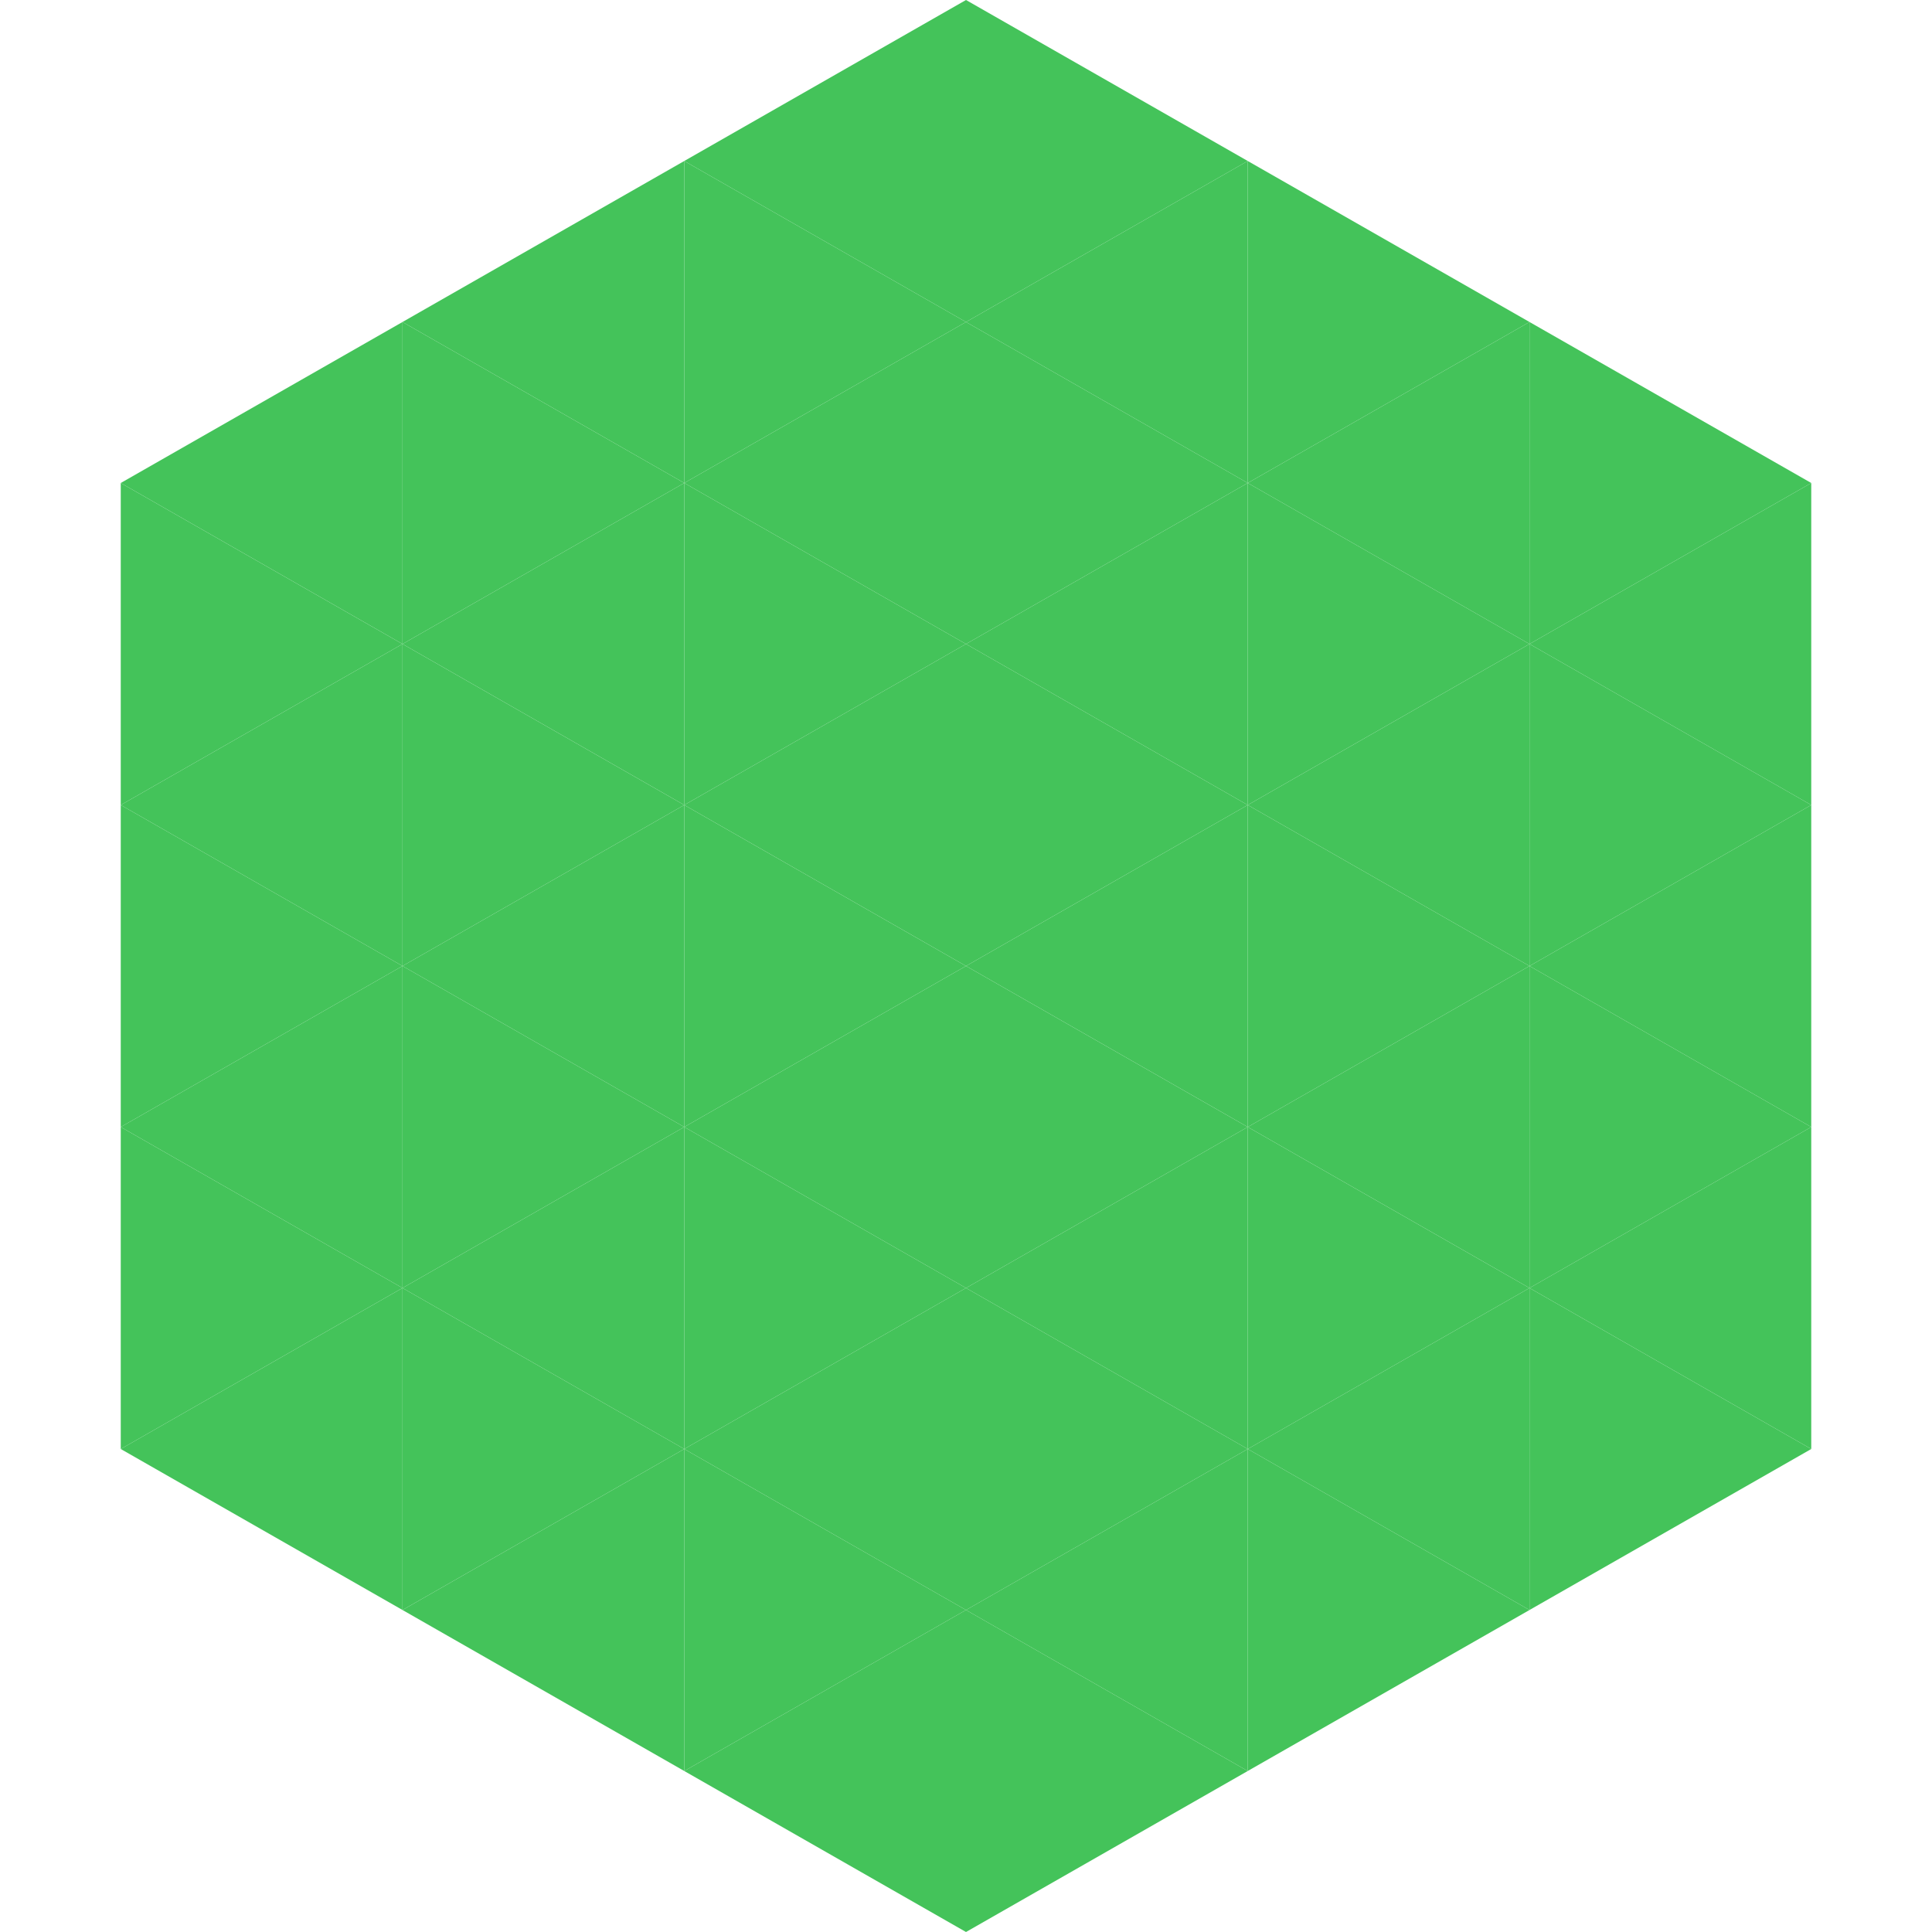
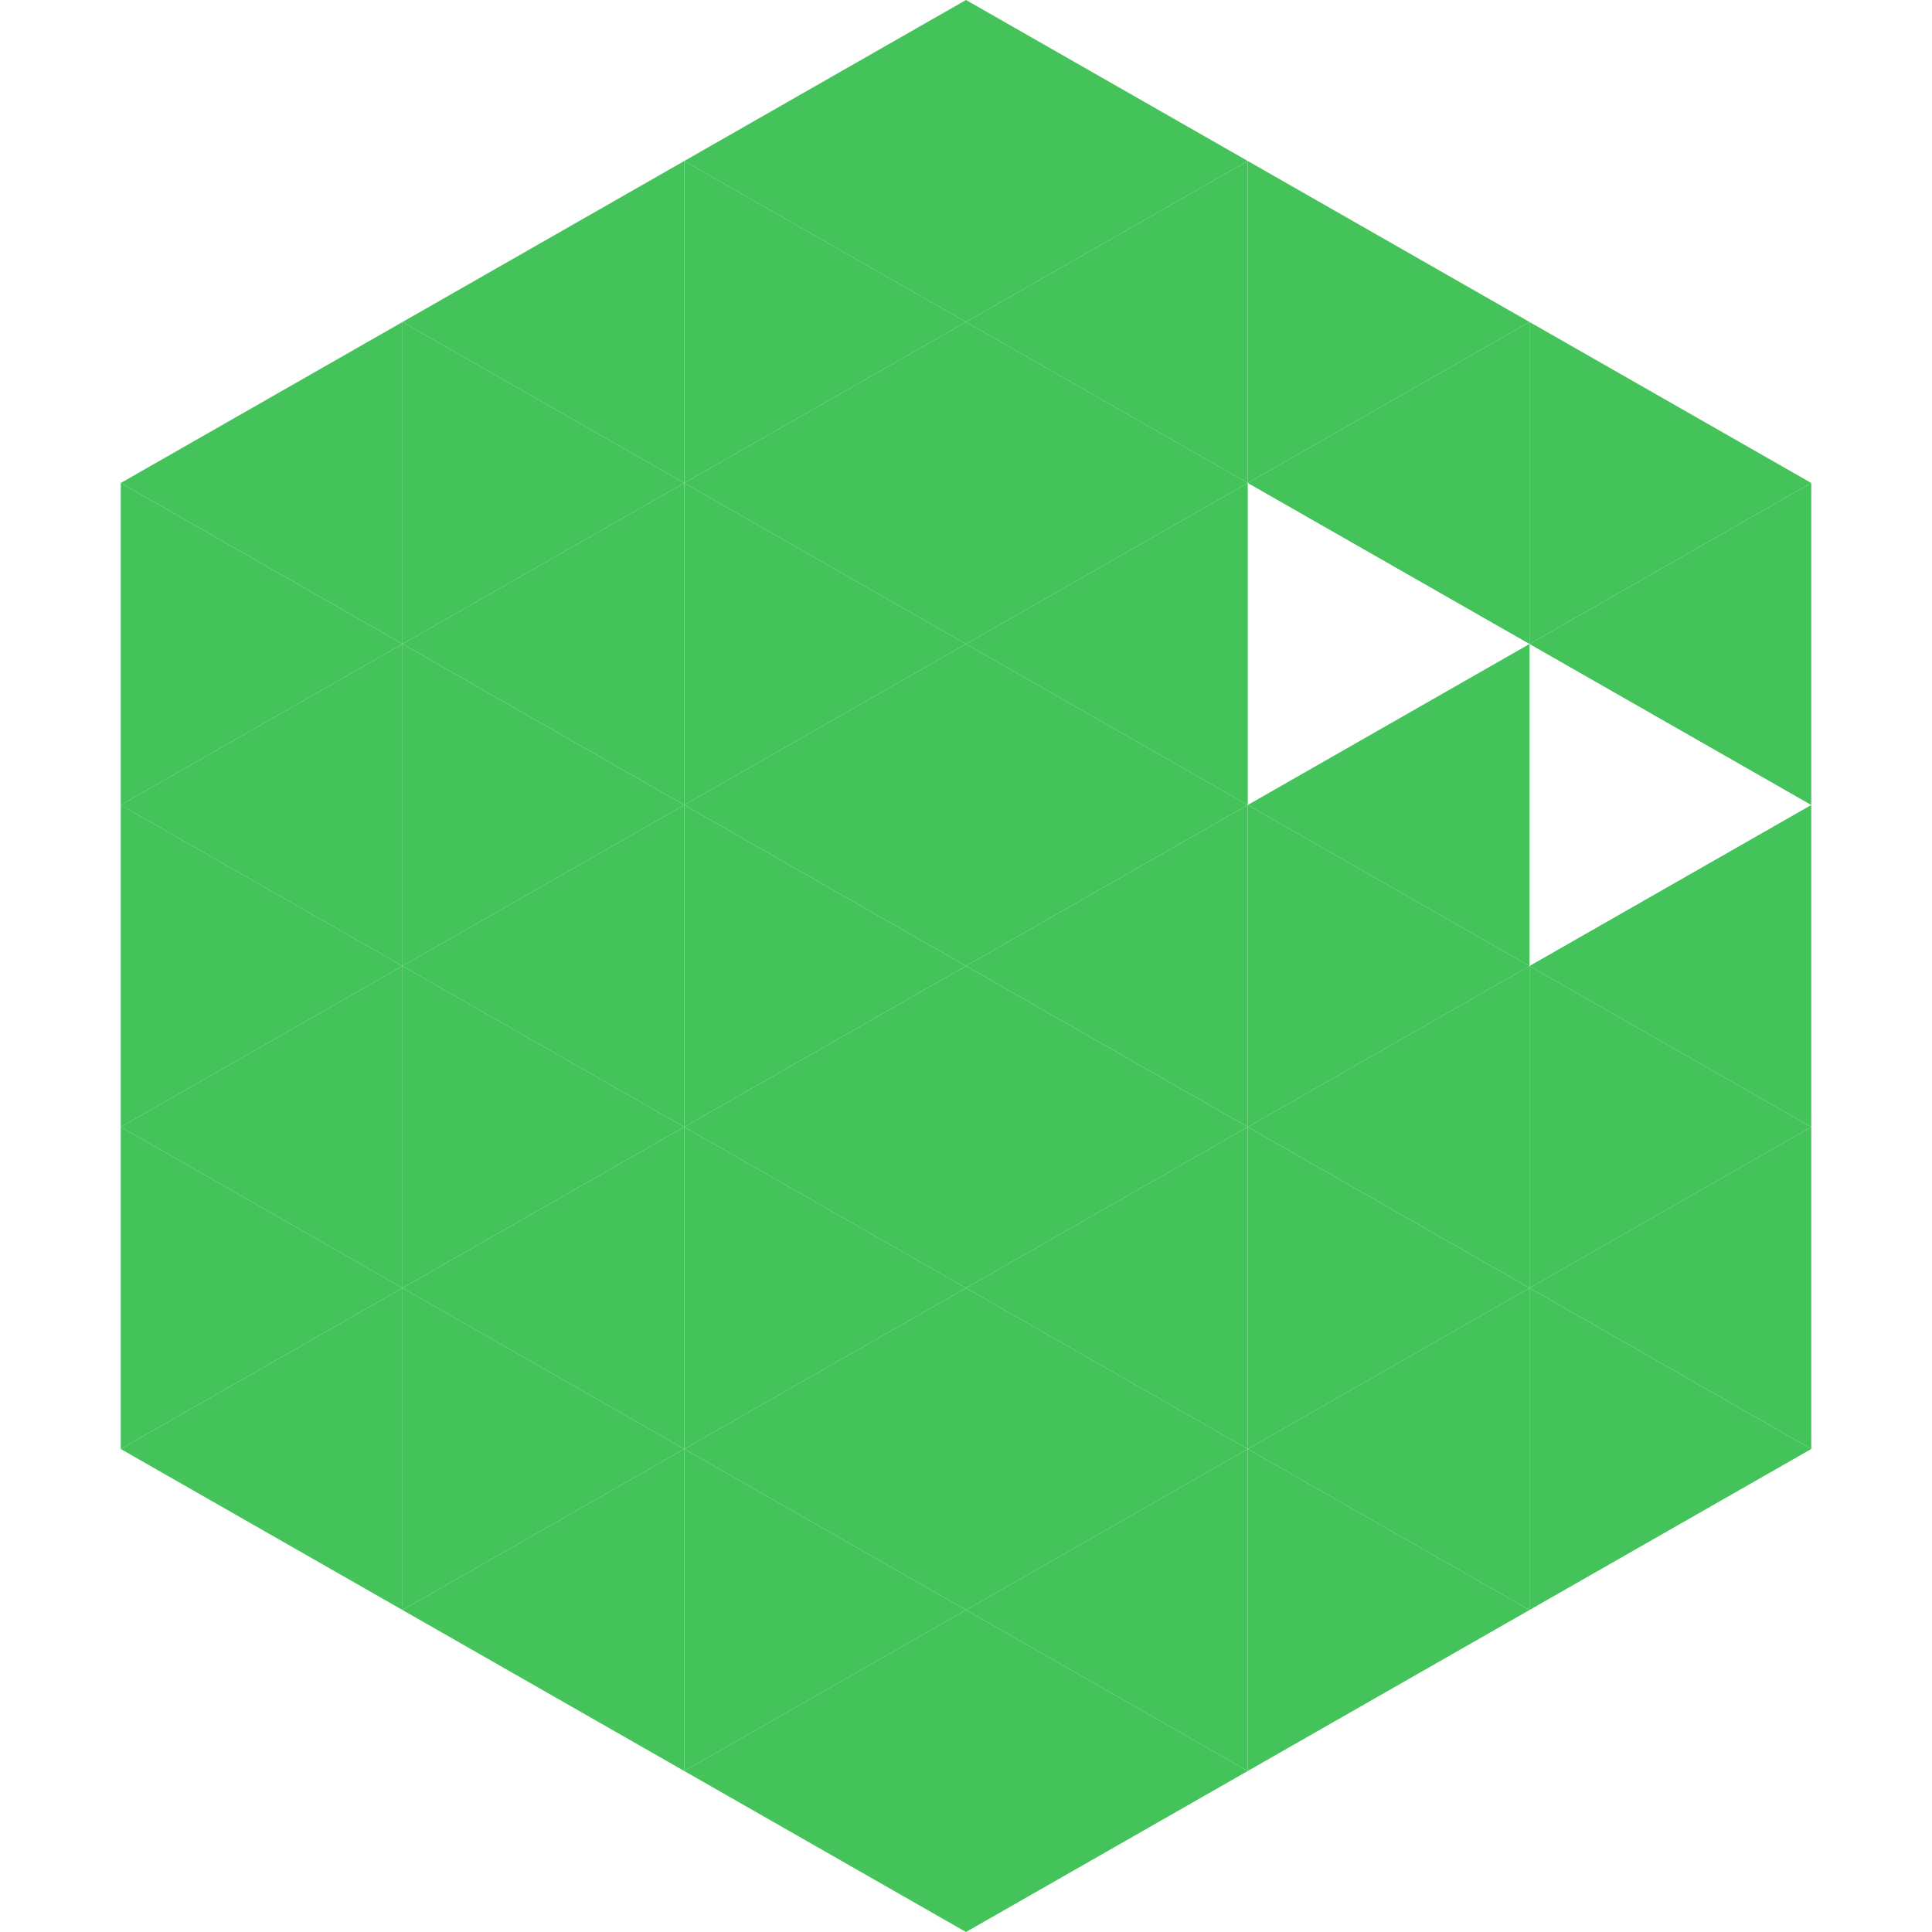
<svg xmlns="http://www.w3.org/2000/svg" width="240" height="240">
  <polygon points="50,40 15,60 50,80" style="fill:rgb(68,195,90)" />
  <polygon points="190,40 225,60 190,80" style="fill:rgb(68,195,90)" />
  <polygon points="15,60 50,80 15,100" style="fill:rgb(68,195,90)" />
  <polygon points="225,60 190,80 225,100" style="fill:rgb(68,195,90)" />
  <polygon points="50,80 15,100 50,120" style="fill:rgb(68,195,90)" />
-   <polygon points="190,80 225,100 190,120" style="fill:rgb(68,195,90)" />
  <polygon points="15,100 50,120 15,140" style="fill:rgb(68,195,90)" />
  <polygon points="225,100 190,120 225,140" style="fill:rgb(68,195,90)" />
  <polygon points="50,120 15,140 50,160" style="fill:rgb(68,195,90)" />
  <polygon points="190,120 225,140 190,160" style="fill:rgb(68,195,90)" />
  <polygon points="15,140 50,160 15,180" style="fill:rgb(68,195,90)" />
  <polygon points="225,140 190,160 225,180" style="fill:rgb(68,195,90)" />
  <polygon points="50,160 15,180 50,200" style="fill:rgb(68,195,90)" />
  <polygon points="190,160 225,180 190,200" style="fill:rgb(68,195,90)" />
  <polygon points="15,180 50,200 15,220" style="fill:rgb(255,255,255); fill-opacity:0" />
  <polygon points="225,180 190,200 225,220" style="fill:rgb(255,255,255); fill-opacity:0" />
  <polygon points="50,0 85,20 50,40" style="fill:rgb(255,255,255); fill-opacity:0" />
  <polygon points="190,0 155,20 190,40" style="fill:rgb(255,255,255); fill-opacity:0" />
  <polygon points="85,20 50,40 85,60" style="fill:rgb(68,195,90)" />
  <polygon points="155,20 190,40 155,60" style="fill:rgb(68,195,90)" />
  <polygon points="50,40 85,60 50,80" style="fill:rgb(68,195,90)" />
  <polygon points="190,40 155,60 190,80" style="fill:rgb(68,195,90)" />
  <polygon points="85,60 50,80 85,100" style="fill:rgb(68,195,90)" />
-   <polygon points="155,60 190,80 155,100" style="fill:rgb(68,195,90)" />
  <polygon points="50,80 85,100 50,120" style="fill:rgb(68,195,90)" />
  <polygon points="190,80 155,100 190,120" style="fill:rgb(68,195,90)" />
  <polygon points="85,100 50,120 85,140" style="fill:rgb(68,195,90)" />
  <polygon points="155,100 190,120 155,140" style="fill:rgb(68,195,90)" />
  <polygon points="50,120 85,140 50,160" style="fill:rgb(68,195,90)" />
  <polygon points="190,120 155,140 190,160" style="fill:rgb(68,195,90)" />
  <polygon points="85,140 50,160 85,180" style="fill:rgb(68,195,90)" />
  <polygon points="155,140 190,160 155,180" style="fill:rgb(68,195,90)" />
  <polygon points="50,160 85,180 50,200" style="fill:rgb(68,195,90)" />
  <polygon points="190,160 155,180 190,200" style="fill:rgb(68,195,90)" />
  <polygon points="85,180 50,200 85,220" style="fill:rgb(68,195,90)" />
  <polygon points="155,180 190,200 155,220" style="fill:rgb(68,195,90)" />
  <polygon points="120,0 85,20 120,40" style="fill:rgb(68,195,90)" />
  <polygon points="120,0 155,20 120,40" style="fill:rgb(68,195,90)" />
  <polygon points="85,20 120,40 85,60" style="fill:rgb(68,195,90)" />
  <polygon points="155,20 120,40 155,60" style="fill:rgb(68,195,90)" />
  <polygon points="120,40 85,60 120,80" style="fill:rgb(68,195,90)" />
  <polygon points="120,40 155,60 120,80" style="fill:rgb(68,195,90)" />
  <polygon points="85,60 120,80 85,100" style="fill:rgb(68,195,90)" />
  <polygon points="155,60 120,80 155,100" style="fill:rgb(68,195,90)" />
  <polygon points="120,80 85,100 120,120" style="fill:rgb(68,195,90)" />
  <polygon points="120,80 155,100 120,120" style="fill:rgb(68,195,90)" />
  <polygon points="85,100 120,120 85,140" style="fill:rgb(68,195,90)" />
  <polygon points="155,100 120,120 155,140" style="fill:rgb(68,195,90)" />
  <polygon points="120,120 85,140 120,160" style="fill:rgb(68,195,90)" />
  <polygon points="120,120 155,140 120,160" style="fill:rgb(68,195,90)" />
  <polygon points="85,140 120,160 85,180" style="fill:rgb(68,195,90)" />
  <polygon points="155,140 120,160 155,180" style="fill:rgb(68,195,90)" />
  <polygon points="120,160 85,180 120,200" style="fill:rgb(68,195,90)" />
  <polygon points="120,160 155,180 120,200" style="fill:rgb(68,195,90)" />
  <polygon points="85,180 120,200 85,220" style="fill:rgb(68,195,90)" />
  <polygon points="155,180 120,200 155,220" style="fill:rgb(68,195,90)" />
  <polygon points="120,200 85,220 120,240" style="fill:rgb(68,195,90)" />
  <polygon points="120,200 155,220 120,240" style="fill:rgb(68,195,90)" />
  <polygon points="85,220 120,240 85,260" style="fill:rgb(255,255,255); fill-opacity:0" />
  <polygon points="155,220 120,240 155,260" style="fill:rgb(255,255,255); fill-opacity:0" />
</svg>